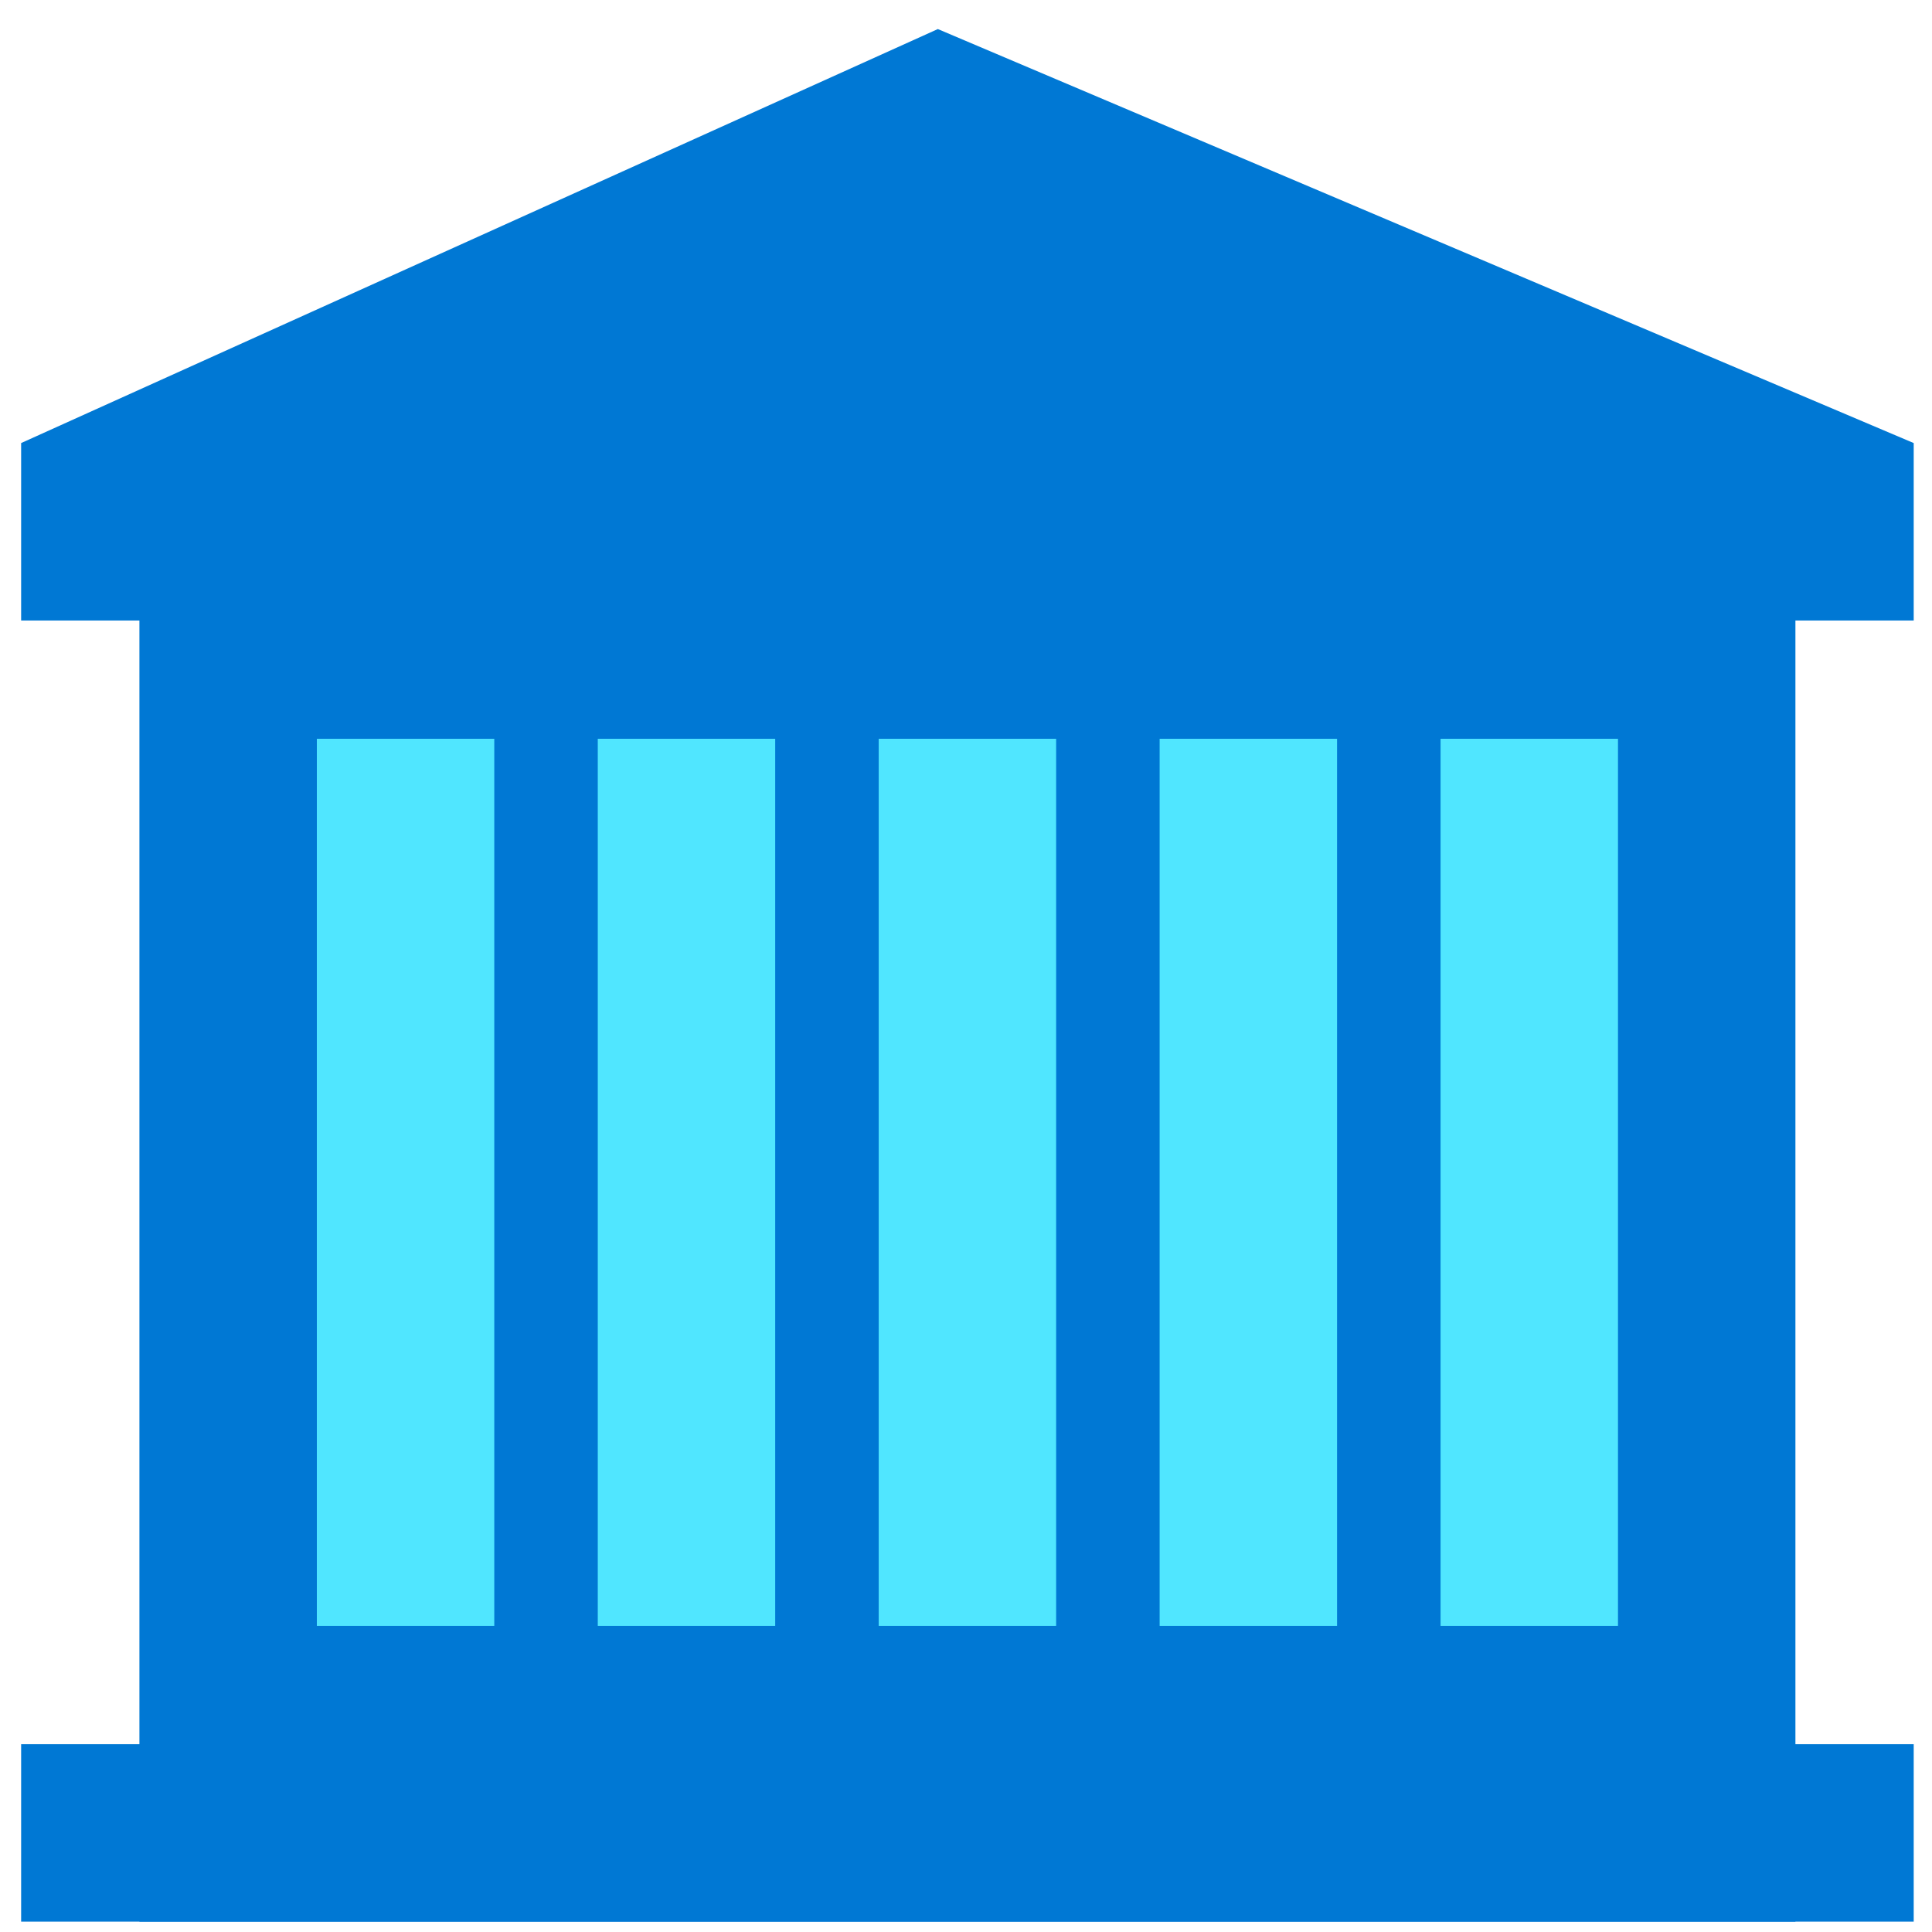
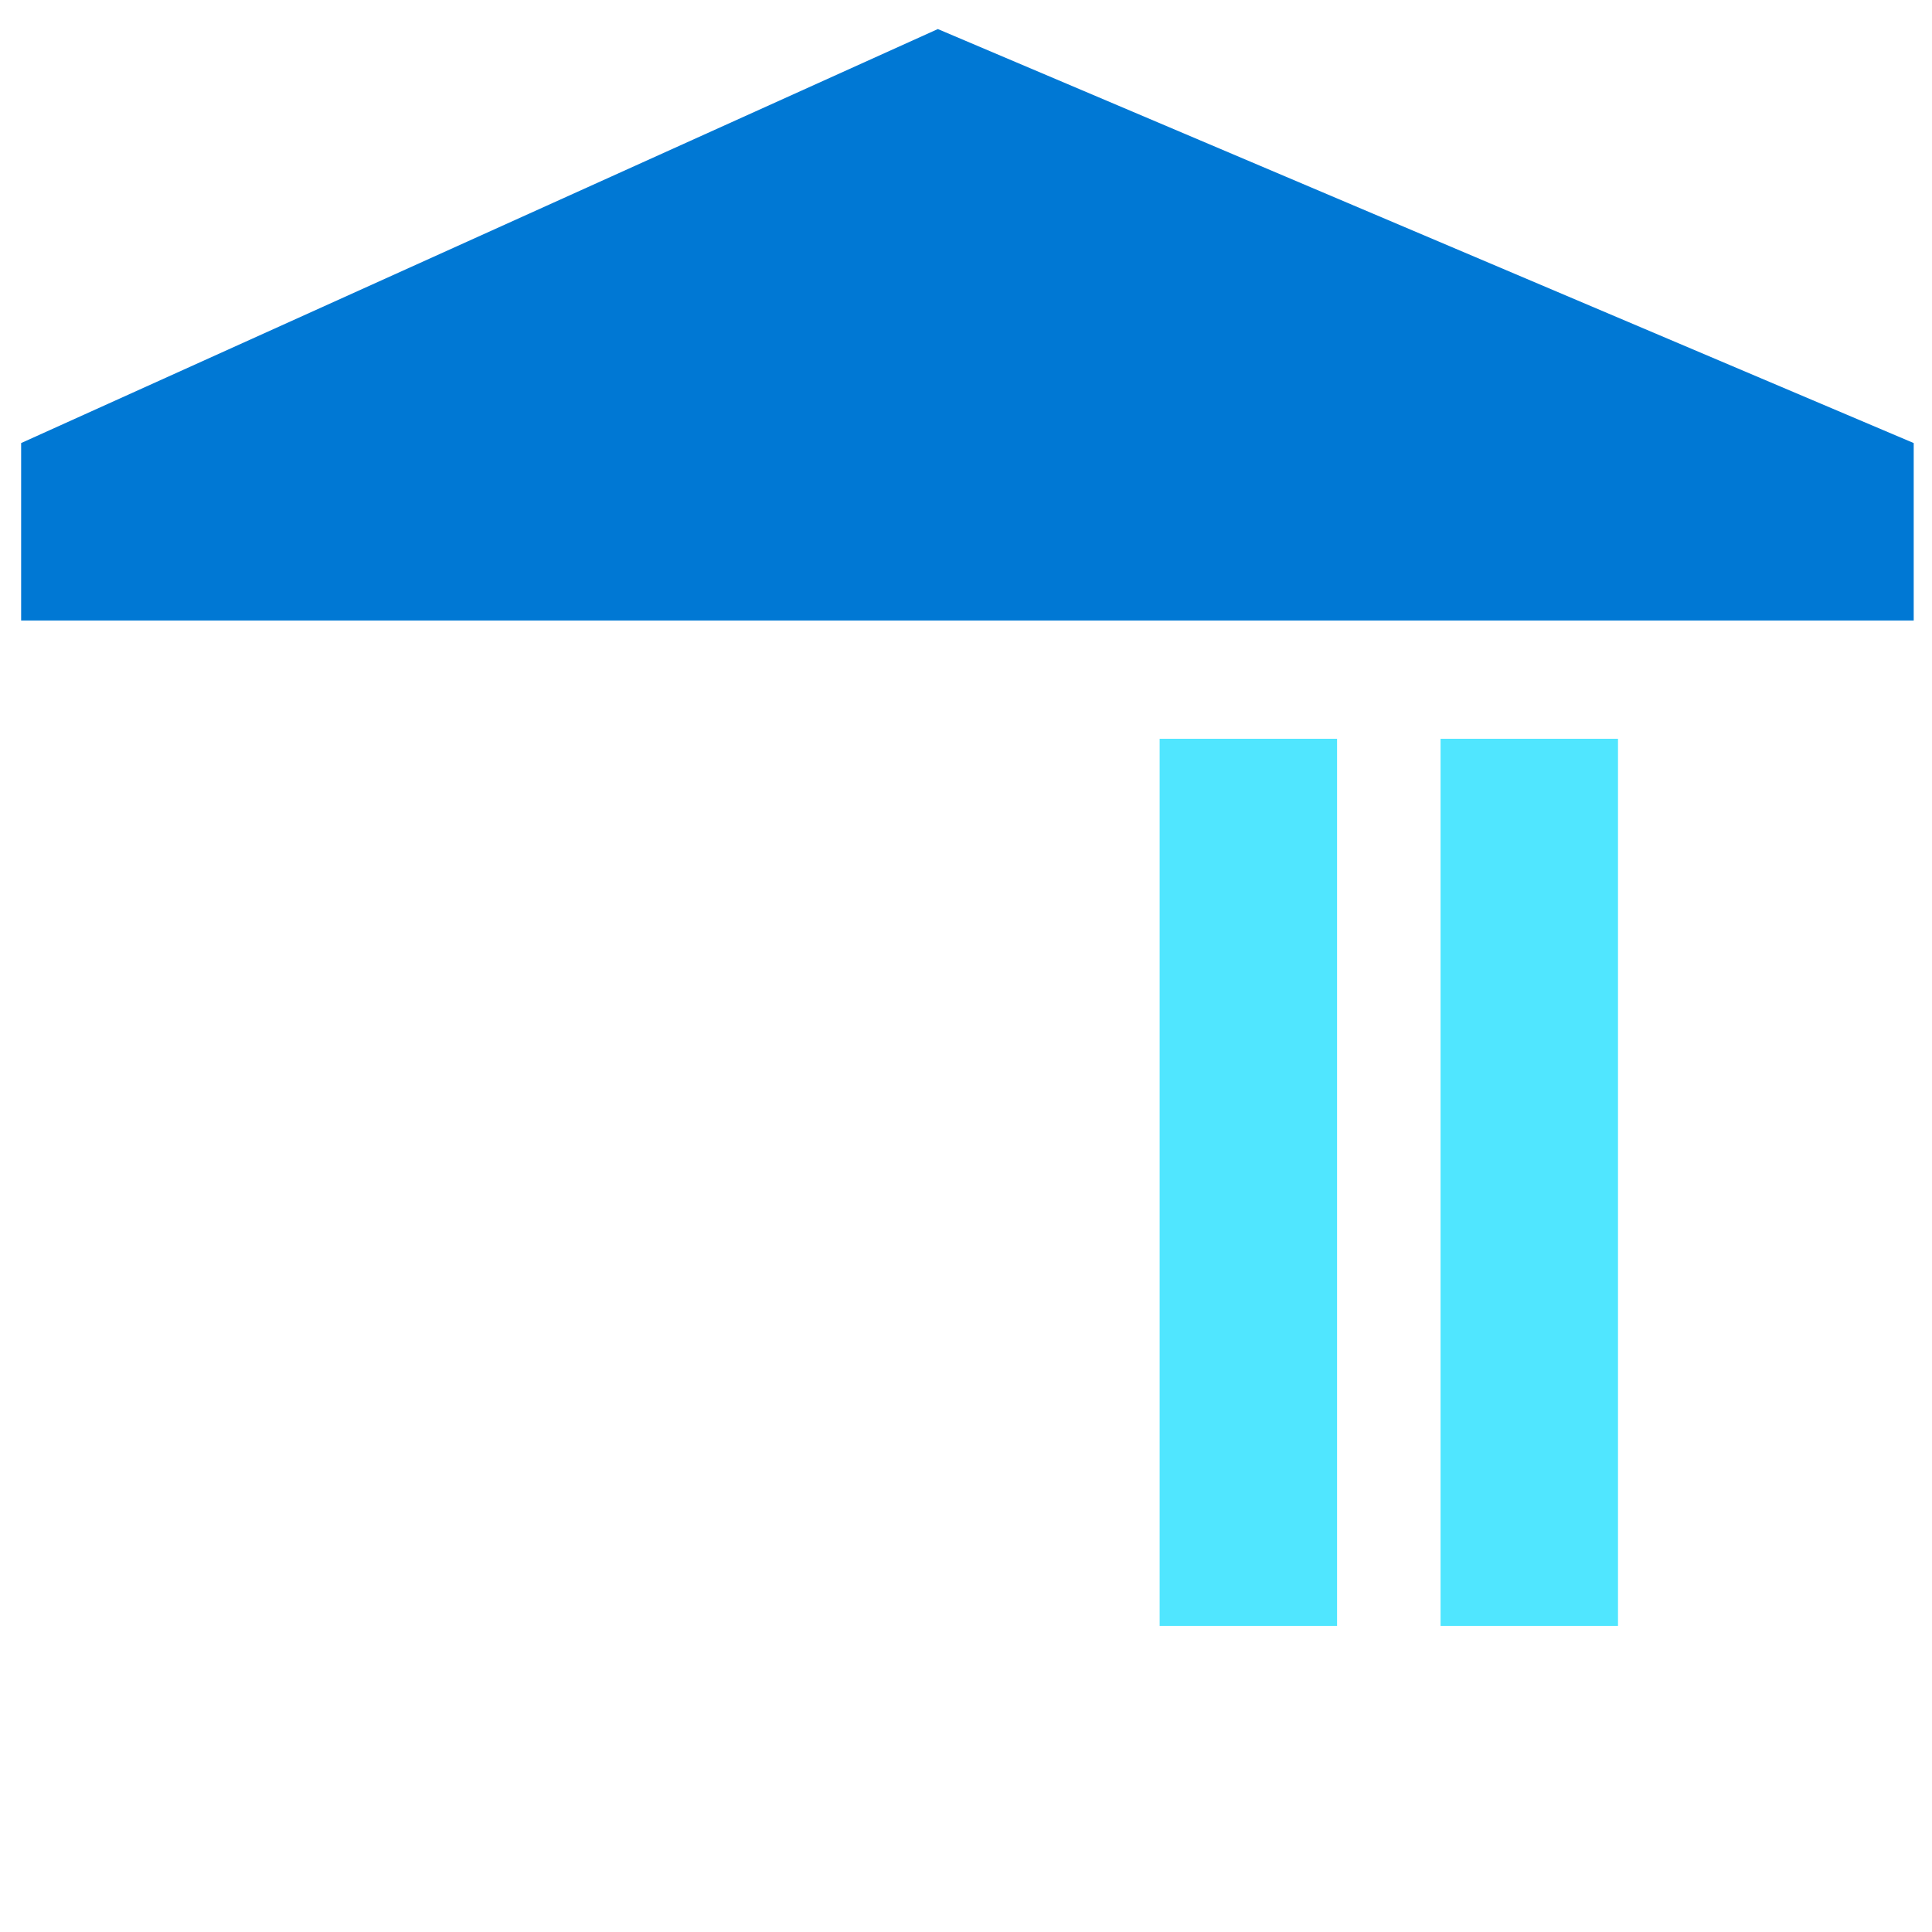
<svg xmlns="http://www.w3.org/2000/svg" data-slug-id="bank-blue" viewBox="0 0 49 49">
-   <path fill-rule="evenodd" clip-rule="evenodd" d="M3.536 48.737H45.536V11.237H3.536V48.737Z" fill="#0078D4" />
-   <path fill-rule="evenodd" clip-rule="evenodd" d="M0.536 48.737H48.536V44.237H0.536V48.737Z" fill="#0078D4" />
-   <path fill-rule="evenodd" clip-rule="evenodd" d="M22.286 41.237H26.786V18.737H22.286V41.237Z" fill="#50E6FF" />
-   <path fill-rule="evenodd" clip-rule="evenodd" d="M15.161 41.237H19.661V18.737H15.161V41.237Z" fill="#50E6FF" />
-   <path fill-rule="evenodd" clip-rule="evenodd" d="M8.036 41.237H12.536V18.737H8.036V41.237Z" fill="#50E6FF" />
  <path fill-rule="evenodd" clip-rule="evenodd" d="M29.411 41.237H33.911V18.737H29.411V41.237Z" fill="#50E6FF" />
  <path fill-rule="evenodd" clip-rule="evenodd" d="M36.536 41.237H41.036V18.737H36.536V41.237Z" fill="#50E6FF" />
  <path fill-rule="evenodd" clip-rule="evenodd" d="M0.536 15.737H48.536V11.237L23.786 0.737L0.536 11.237V15.737Z" fill="#0078D4" />
</svg>